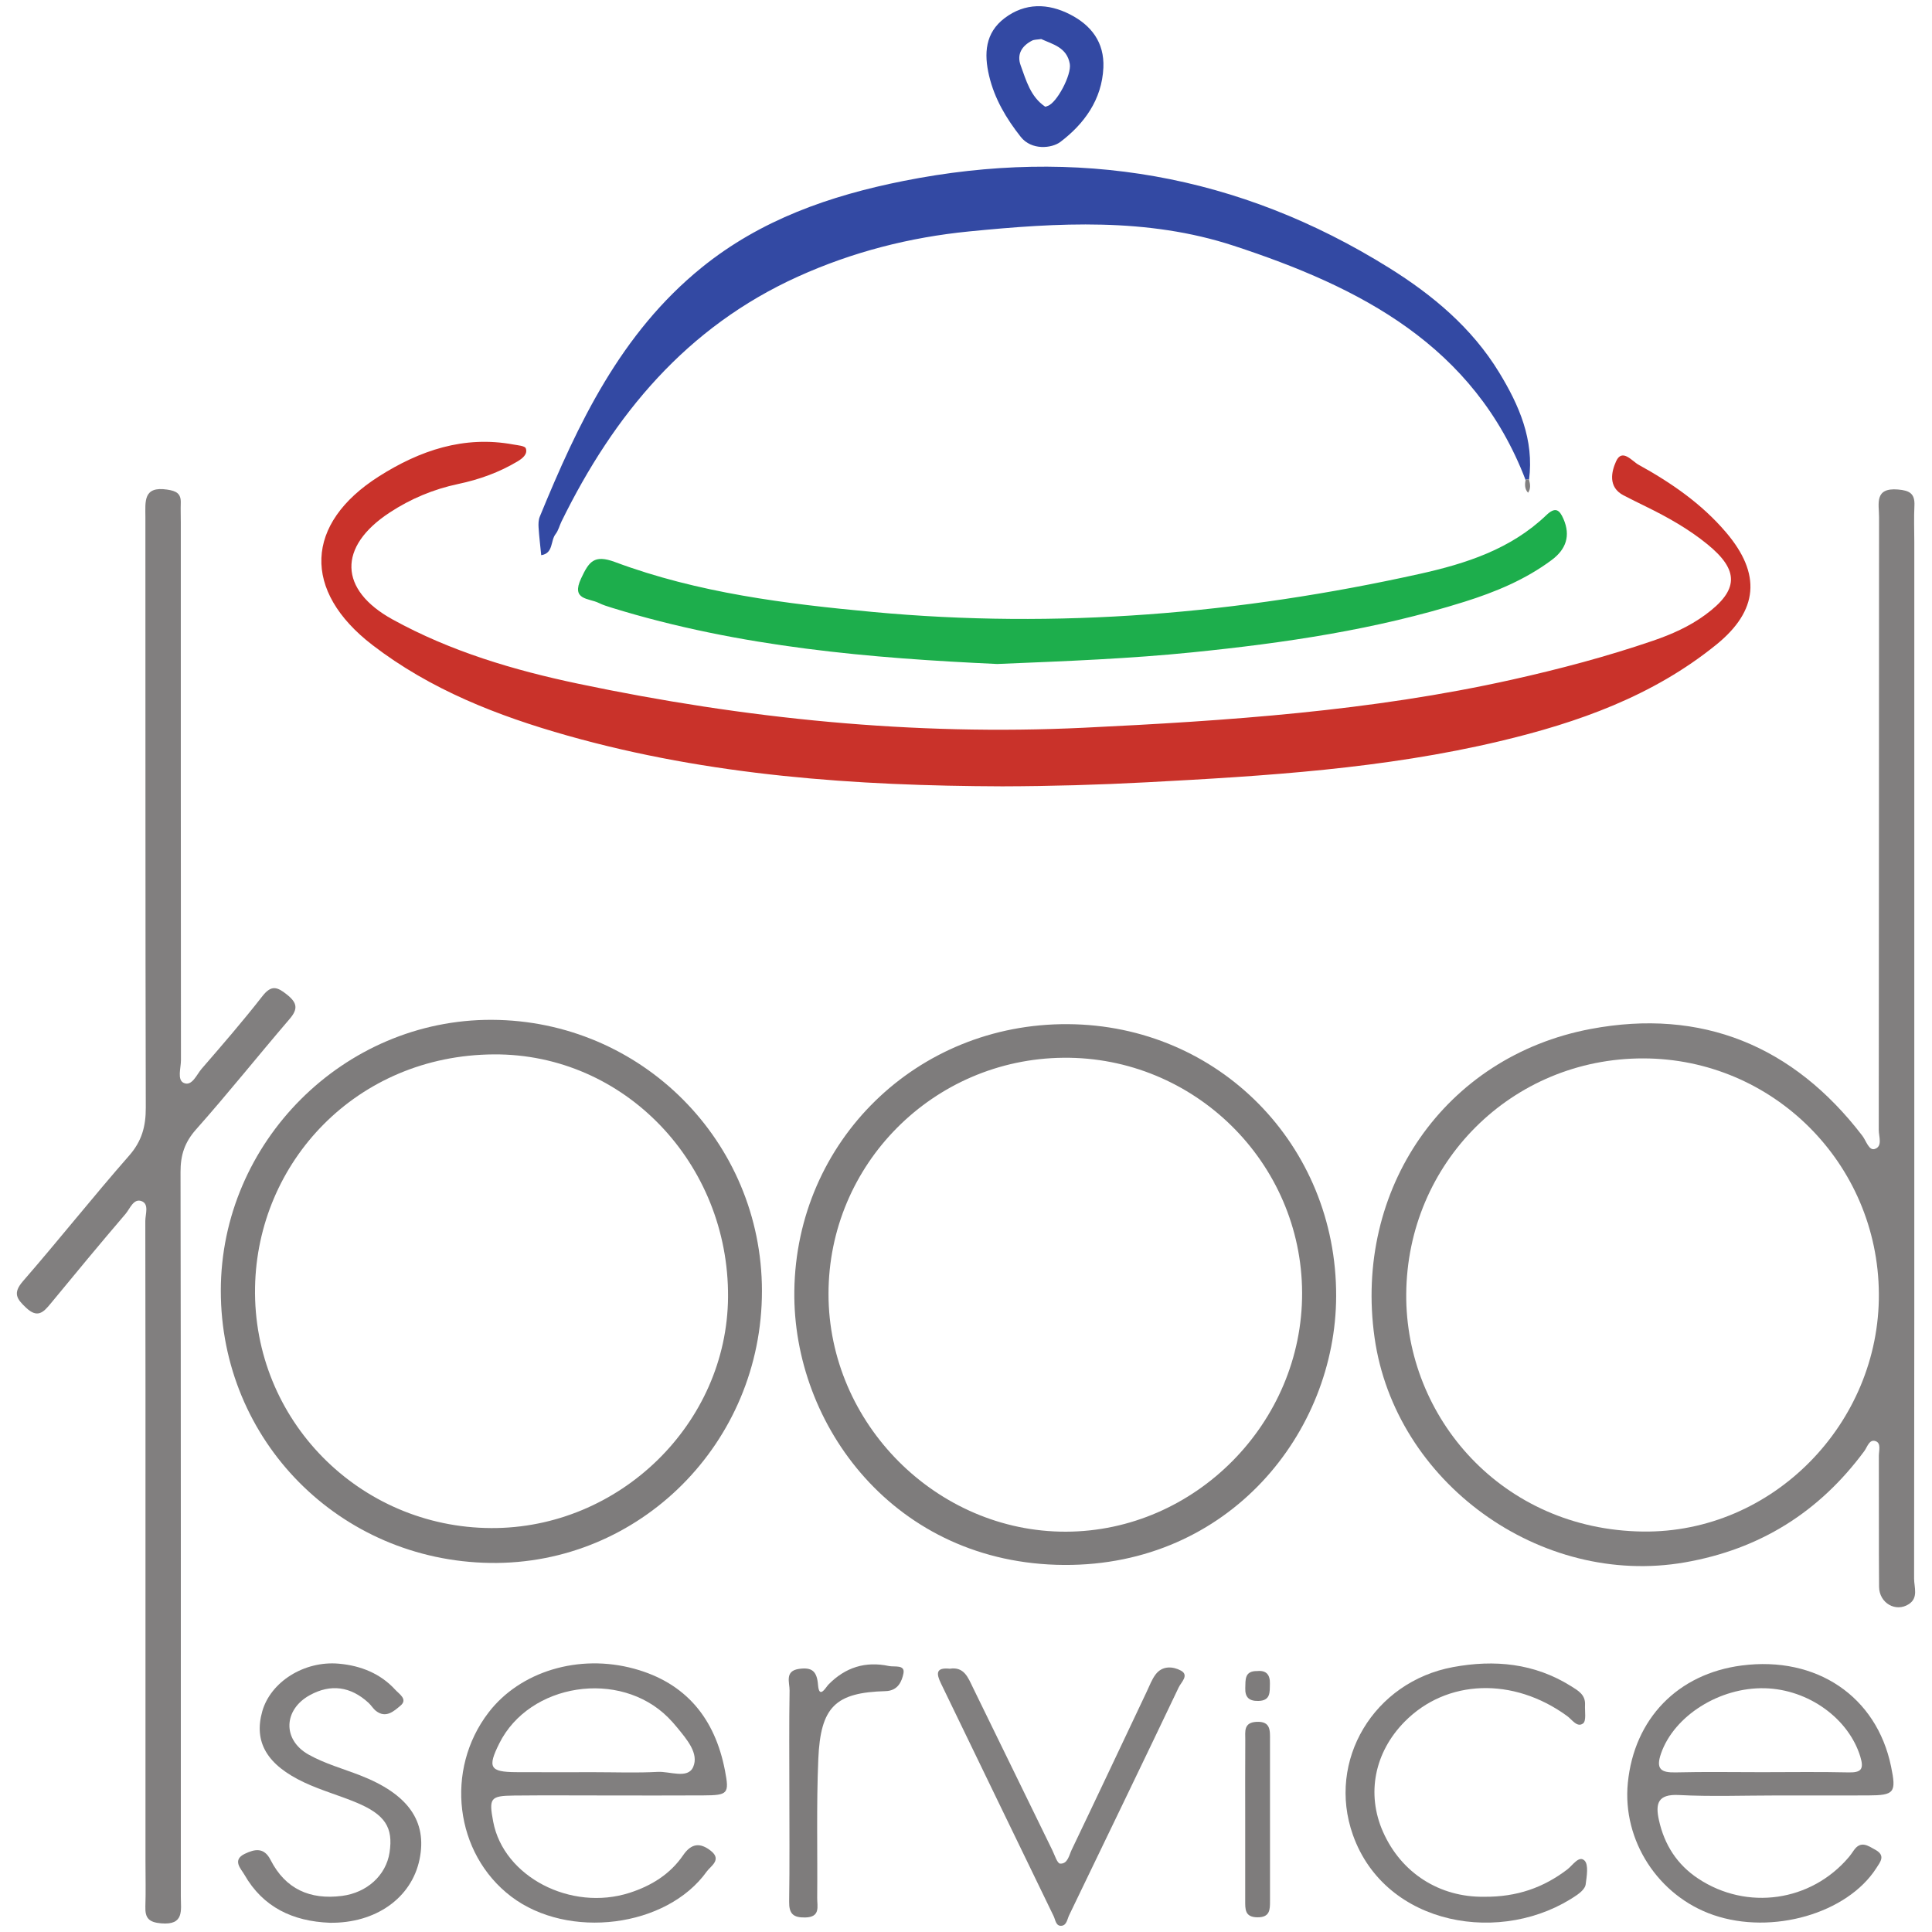
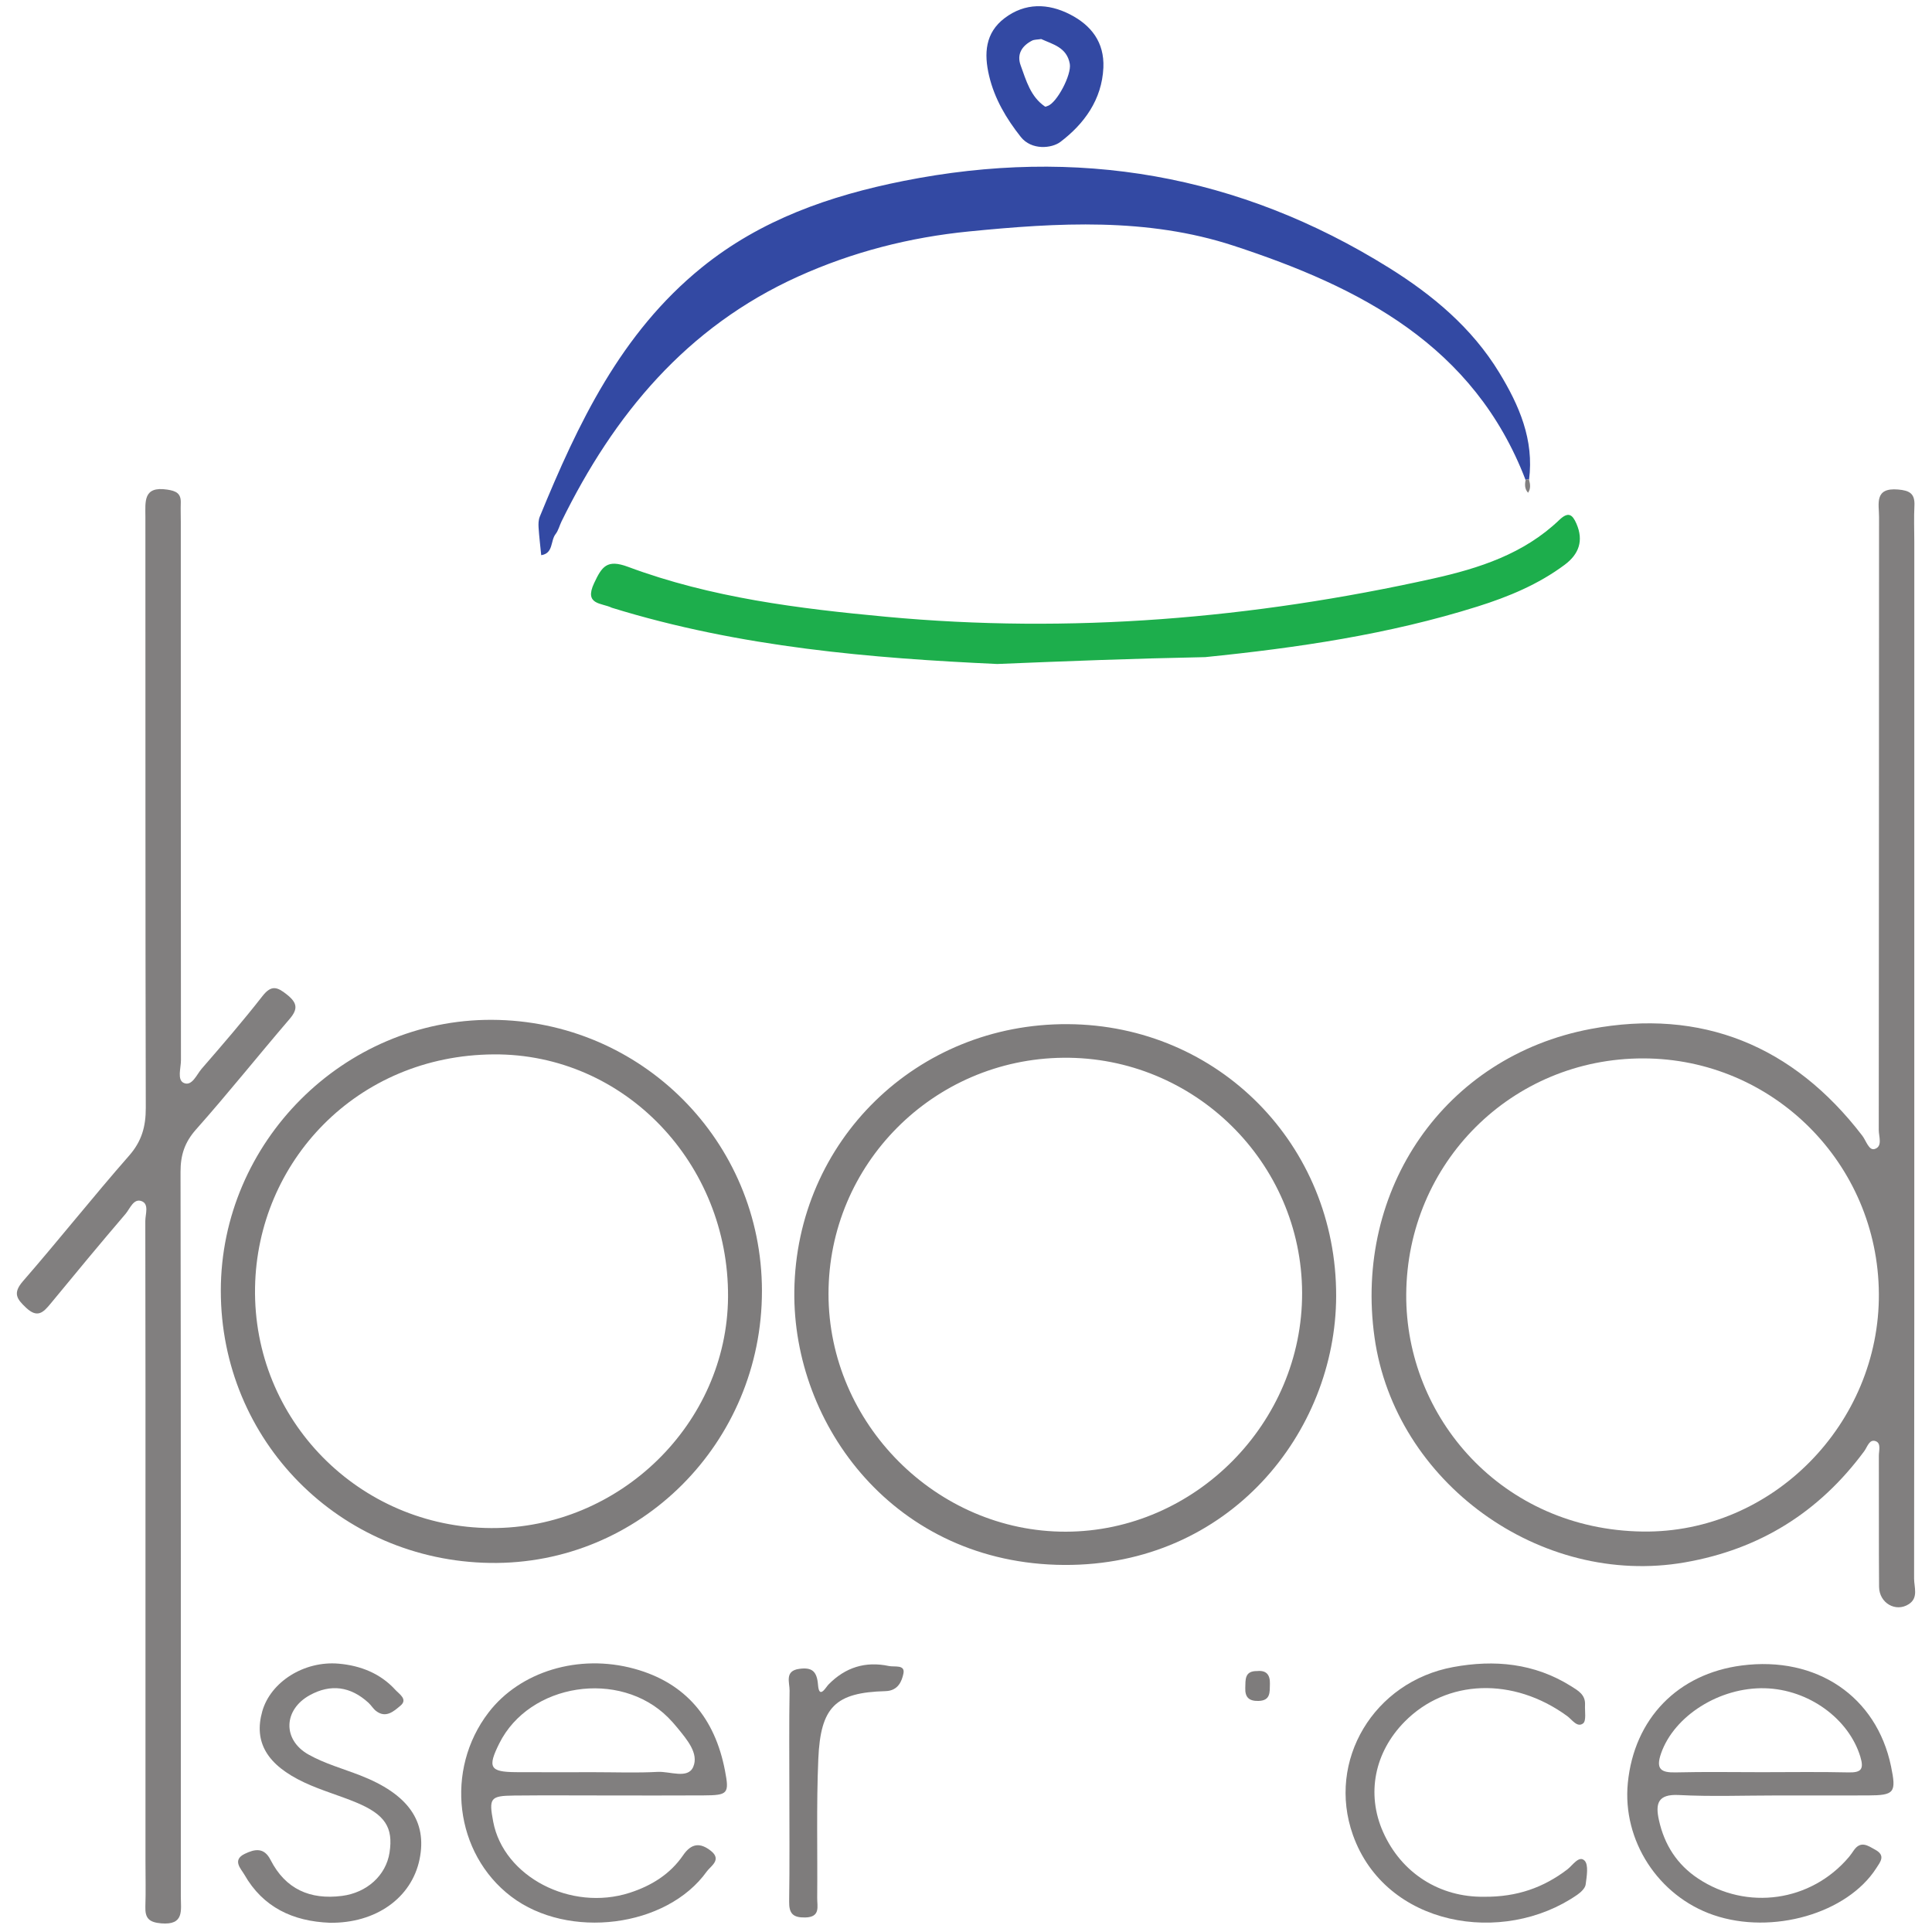
<svg xmlns="http://www.w3.org/2000/svg" version="1.1" id="Layer_1" x="0px" y="0px" width="260px" height="260px" viewBox="0 0 260 260" enable-background="new 0 0 260 260" xml:space="preserve">
  <g>
-     <path fill-rule="evenodd" clip-rule="evenodd" fill="#C9322A" d="M134.896,105.822c-19.764-0.066-39.384-1.419-58.519-6.825   c-9.398-2.655-18.432-6.174-26.272-12.204c-9.441-7.264-9.13-16.324,0.897-22.688c5.481-3.479,11.423-5.516,18.074-4.288   c0.596,0.11,1.558,0.179,1.681,0.514c0.295,0.796-0.466,1.375-1.092,1.751c-2.478,1.489-5.177,2.454-7.995,3.049   c-3.336,0.704-6.415,1.995-9.254,3.862c-6.963,4.58-6.839,10.372,0.417,14.371c7.818,4.309,16.339,6.833,24.986,8.65   c22.424,4.712,45.118,7.023,68.044,5.921c19.312-0.93,38.612-2.233,57.566-6.458c6.437-1.435,12.81-3.121,19.055-5.26   c2.487-0.852,4.878-1.914,7.006-3.477c4.524-3.321,4.595-5.981,0.284-9.493c-2.529-2.062-5.353-3.646-8.271-5.076   c-1.006-0.493-2.011-0.987-3.005-1.503c-2.145-1.112-1.628-3.225-1.011-4.589c0.811-1.791,2.147-0.018,3.013,0.459   c4.39,2.419,8.5,5.248,11.786,9.111c4.768,5.604,4.35,10.52-1.334,15.123c-8.539,6.915-18.603,10.475-29.101,12.971   c-15.608,3.713-31.542,4.688-47.495,5.533C147.871,105.62,141.39,105.805,134.896,105.822z" />
    <path fill-rule="evenodd" clip-rule="evenodd" fill="#817F7F" d="M257.617,141.183c0,23.751,0.01,47.501-0.027,71.251   c-0.002,1.157,0.611,2.584-0.704,3.441c-1.755,1.143-3.99-0.137-4.008-2.326c-0.047-5.874-0.007-11.75-0.031-17.624   c-0.003-0.693,0.34-1.717-0.443-1.984c-0.847-0.291-1.104,0.784-1.515,1.34c-6.066,8.21-14.051,13.224-24.169,14.981   c-19.41,3.374-38.997-10.764-41.741-30.267c-2.805-19.927,9.413-37.816,29.097-41.522c14.906-2.805,27.249,2.232,36.549,14.372   c0.507,0.662,0.875,2.005,1.639,1.788c1.129-0.321,0.57-1.681,0.571-2.563c0.032-27.5,0.022-55,0.038-82.5   c0-1.754-0.673-3.966,2.551-3.694c1.556,0.131,2.293,0.543,2.21,2.184c-0.083,1.621-0.016,3.249-0.016,4.875   C257.617,95.684,257.617,118.434,257.617,141.183z M221.165,142.435c-17.709-0.032-31.807,14.062-31.921,31.746   c-0.106,16.559,12.886,31.672,31.825,31.928c17.498,0.235,31.898-14.571,31.781-32.018   C252.731,156.587,238.6,142.467,221.165,142.435z" />
    <path fill-rule="evenodd" clip-rule="evenodd" fill="#817F7F" d="M19.578,209.703c0-15.126,0.01-30.252-0.023-45.378   c-0.002-0.921,0.545-2.292-0.508-2.683c-1.078-0.4-1.556,1.022-2.153,1.721c-3.411,3.987-6.757,8.03-10.092,12.082   c-0.969,1.177-1.76,1.982-3.282,0.554c-1.291-1.211-1.822-1.981-0.416-3.598c4.836-5.561,9.416-11.343,14.274-16.882   c1.706-1.945,2.248-3.928,2.241-6.435c-0.066-26.501-0.035-53.003-0.052-79.505c-0.001-2.063-0.331-4.184,2.938-3.69   c1.189,0.179,1.866,0.497,1.823,1.783c-0.029,0.875,0.005,1.75,0.005,2.625c0.001,24.127-0.005,48.254,0.019,72.38   c0.002,1.063-0.552,2.67,0.406,3.072c1.093,0.46,1.703-1.139,2.389-1.93c2.783-3.207,5.562-6.423,8.174-9.768   c1.199-1.536,1.991-1.247,3.305-0.196c1.384,1.108,1.503,1.929,0.345,3.278c-4.228,4.931-8.281,10.014-12.592,14.87   c-1.538,1.734-2.088,3.456-2.083,5.717c0.057,32.502,0.038,65.004,0.039,97.507c0,1.844,0.494,3.88-2.649,3.61   c-1.657-0.143-2.174-0.715-2.122-2.258c0.068-1.997,0.015-4,0.015-6C19.578,236.955,19.578,223.33,19.578,209.703z" />
    <path fill-rule="evenodd" clip-rule="evenodd" fill="#3349A3" d="M205.31,64.601c-6.958-18.158-22.308-25.967-39.296-31.533   c-11.637-3.813-23.66-3.104-35.612-1.921c-7.971,0.789-15.677,2.756-23.018,6.078C92.4,44.004,82.624,55.779,75.56,70.187   c-0.273,0.557-0.416,1.207-0.788,1.681c-0.712,0.908-0.279,2.598-1.938,2.846c-0.122-1.234-0.272-2.468-0.354-3.705   c-0.032-0.489-0.021-1.035,0.16-1.477c5.146-12.536,10.89-24.682,21.766-33.509c7.967-6.465,17.299-9.7,27.185-11.672   c23.316-4.647,45.144-0.908,65.356,11.702c5.88,3.669,11.145,8.074,14.804,14.076c2.688,4.407,4.721,9.06,4.02,14.44   C205.609,64.474,205.456,64.484,205.31,64.601z" />
    <path fill-rule="evenodd" clip-rule="evenodd" fill="#7E7C7C" d="M102.539,173.727c0.008,20.443-16.437,36.903-36.571,36.605   c-20.267-0.299-36.258-16.459-36.252-36.636c0.006-19.994,16.55-36.53,36.472-36.452   C86.316,137.323,102.53,153.596,102.539,173.727z M66.101,205.641c17.269,0.078,31.76-14.06,31.875-31.097   c0.121-17.942-13.923-32.77-31.54-32.649c-18.46,0.126-31.821,14.489-32.113,31.365C34.013,191.108,48.36,205.561,66.101,205.641z" />
    <path fill-rule="evenodd" clip-rule="evenodd" fill="#7E7C7C" d="M143.714,137.826c20.28,0.129,36.149,16.276,36.1,36.595   c-0.045,18.337-14.389,36.305-36.604,36.182c-22.77-0.127-36.557-18.793-36.313-36.883   C107.168,153.593,123.34,137.697,143.714,137.826z M175.232,173.98c-0.058-17.549-14.529-31.802-32.122-31.632   c-17.512,0.168-31.61,14.34-31.613,31.776c-0.003,17.454,14.558,32.042,31.943,32.004   C160.833,206.091,175.289,191.473,175.232,173.98z" />
-     <path fill-rule="evenodd" clip-rule="evenodd" fill="#1DAE4C" d="M134.203,89.357c-16.728-0.768-34.576-2.22-51.876-7.572   c-0.592-0.184-1.194-0.368-1.747-0.643c-1.346-0.667-3.763-0.354-2.374-3.308c1.048-2.229,1.719-3.255,4.562-2.196   c11.18,4.166,22.97,5.625,34.744,6.722c24.772,2.307,49.29,0.258,73.551-5.13c6.254-1.389,12.264-3.336,17.026-7.894   c1.21-1.158,1.769-0.761,2.315,0.498c0.992,2.282,0.333,4.101-1.582,5.528c-3.54,2.641-7.568,4.309-11.735,5.619   c-11.934,3.755-24.237,5.555-36.644,6.81C152.127,88.633,143.784,88.965,134.203,89.357z" />
+     <path fill-rule="evenodd" clip-rule="evenodd" fill="#1DAE4C" d="M134.203,89.357c-16.728-0.768-34.576-2.22-51.876-7.572   c-1.346-0.667-3.763-0.354-2.374-3.308c1.048-2.229,1.719-3.255,4.562-2.196   c11.18,4.166,22.97,5.625,34.744,6.722c24.772,2.307,49.29,0.258,73.551-5.13c6.254-1.389,12.264-3.336,17.026-7.894   c1.21-1.158,1.769-0.761,2.315,0.498c0.992,2.282,0.333,4.101-1.582,5.528c-3.54,2.641-7.568,4.309-11.735,5.619   c-11.934,3.755-24.237,5.555-36.644,6.81C152.127,88.633,143.784,88.965,134.203,89.357z" />
    <path fill-rule="evenodd" clip-rule="evenodd" fill="#817F7F" d="M81.902,241.626c-4.246,0-8.492-0.034-12.737,0.011   c-3.188,0.034-3.394,0.343-2.79,3.526c1.402,7.396,10.449,12.108,18.357,9.562c2.922-0.941,5.453-2.503,7.201-5.056   c1.122-1.64,2.31-1.712,3.731-0.592c1.525,1.202-0.038,2.063-0.544,2.771c-5.396,7.557-18.656,9.219-26.332,3.377   c-7.589-5.775-8.969-17.053-3.03-24.778c4.229-5.502,12.115-7.927,19.604-5.874c6.981,1.914,10.86,6.724,12.2,13.694   c0.604,3.143,0.406,3.33-2.923,3.351C90.395,241.646,86.148,241.625,81.902,241.626z M79.91,238.494   c2.87,0,5.745,0.111,8.605-0.042c1.643-0.089,4.049,0.991,4.771-0.662c0.796-1.823-0.858-3.708-2.127-5.27   c-0.393-0.482-0.809-0.951-1.249-1.391c-6.513-6.503-18.674-4.628-22.721,3.497c-1.609,3.231-1.267,3.84,2.242,3.863   C72.925,238.512,76.418,238.494,79.91,238.494z" />
    <path fill-rule="evenodd" clip-rule="evenodd" fill="#817F7F" d="M239.035,241.626c-4.371,0-8.752,0.168-13.111-0.06   c-2.86-0.148-3.156,1.193-2.672,3.382c0.732,3.307,2.432,5.978,5.286,7.867c6.567,4.344,15.182,3.114,20.276-2.9   c0.241-0.285,0.449-0.599,0.664-0.906c0.939-1.343,1.896-0.631,2.904-0.071c1.408,0.78,0.657,1.634,0.127,2.462   c-3.919,6.115-14.016,9.021-21.912,6.318c-7.442-2.548-12.299-10.04-11.53-17.791c0.857-8.641,6.72-14.68,15.332-15.794   c10.068-1.302,18.147,4.162,20.092,13.591c0.727,3.525,0.459,3.881-3.091,3.897C247.279,241.64,243.157,241.625,239.035,241.626z    M237.129,238.493c3.867,0,7.735-0.062,11.601,0.029c1.717,0.042,2.149-0.396,1.625-2.116c-1.559-5.109-6.943-9.049-12.826-9.208   c-6.132-0.166-12.233,3.729-13.988,8.76c-0.74,2.122-0.025,2.614,1.988,2.564C229.393,238.426,233.262,238.493,237.129,238.493z" />
    <path fill-rule="evenodd" clip-rule="evenodd" fill="#817F7F" d="M199.724,255.258c4.445,0.041,8.004-1.248,11.188-3.67   c0.733-0.557,1.573-1.928,2.322-1.205c0.575,0.554,0.302,2.134,0.156,3.226c-0.067,0.507-0.649,1.049-1.131,1.383   c-9.973,6.908-25.8,4.292-30.187-8.043c-3.562-10.015,2.813-20.63,13.481-22.601c5.558-1.026,10.925-0.525,15.854,2.558   c0.972,0.607,1.97,1.157,1.899,2.521c-0.046,0.866,0.198,2.15-0.26,2.502c-0.792,0.606-1.477-0.505-2.15-0.996   c-7.249-5.28-16.214-4.97-21.865,0.762c-4.068,4.124-5.168,9.721-2.914,14.818C188.592,252.109,193.784,255.343,199.724,255.258z" />
    <path fill-rule="evenodd" clip-rule="evenodd" fill="#817F7F" d="M44.38,258.757c-4.943-0.192-8.979-2.065-11.496-6.482   c-0.44-0.771-1.689-1.956,0.06-2.797c1.328-0.638,2.583-0.908,3.459,0.809c2.009,3.942,5.316,5.405,9.62,4.855   c3.357-0.429,5.927-2.764,6.399-5.828c0.521-3.377-0.589-5.118-4.472-6.738c-2.299-0.959-4.724-1.633-6.975-2.687   c-5.084-2.38-6.84-5.472-5.681-9.581c1.113-3.946,5.614-6.832,10.304-6.417c2.925,0.259,5.603,1.311,7.631,3.546   c0.493,0.542,1.686,1.249,0.667,2.102c-0.863,0.722-1.949,1.756-3.292,0.714c-0.388-0.301-0.647-0.763-1.013-1.098   c-2.422-2.222-5.093-2.563-7.89-1.031c-3.551,1.943-3.728,6.01-0.166,8.005c2.154,1.206,4.604,1.888,6.928,2.79   c6.451,2.504,9.052,6.168,8.001,11.292C55.396,255.426,50.559,258.846,44.38,258.757z" />
-     <path fill-rule="evenodd" clip-rule="evenodd" fill="#817F7F" d="M127.819,224.568c1.938-0.307,2.465,1.21,3.124,2.561   c3.556,7.284,7.108,14.571,10.67,21.854c0.319,0.653,0.665,1.79,1.053,1.814c1.027,0.062,1.203-1.125,1.558-1.863   c3.396-7.083,6.737-14.191,10.102-21.29c0.373-0.787,0.681-1.635,1.199-2.317c0.916-1.203,2.337-1.074,3.393-0.507   c1.146,0.615,0.026,1.588-0.282,2.236c-4.879,10.244-9.826,20.455-14.752,30.678c-0.265,0.549-0.328,1.363-1.032,1.429   c-0.764,0.072-0.817-0.805-1.057-1.298c-5.07-10.431-10.104-20.879-15.163-31.315C126.007,225.262,125.89,224.367,127.819,224.568z   " />
    <path fill-rule="evenodd" clip-rule="evenodd" fill="#3349A3" d="M148.489,9.091c-0.193,4.331-2.601,7.589-5.781,10.003   c-1.161,0.88-3.885,1.169-5.344-0.678c-1.93-2.443-3.52-5.106-4.255-8.213c-0.71-2.999-0.529-5.783,2.087-7.764   c2.752-2.082,5.839-2.021,8.81-0.497C146.85,3.402,148.63,5.683,148.489,9.091z M140.121,5.254   c-0.523,0.085-0.931,0.057-1.241,0.217c-1.361,0.702-2.071,1.83-1.523,3.33c0.744,2.037,1.324,4.214,3.283,5.544   c0.065,0.045,0.229-0.053,0.347-0.089c1.221-0.382,3.241-4.191,2.982-5.661C143.576,6.362,141.664,5.964,140.121,5.254z" />
    <path fill-rule="evenodd" clip-rule="evenodd" fill="#7E7C7C" d="M106.228,240.965c-0.001-4.485-0.045-8.97,0.031-13.453   c0.018-1.074-0.713-2.653,1.303-2.925c1.675-0.226,2.378,0.274,2.525,2.164c0.154,1.981,1.062,0.299,1.397-0.044   c2.278-2.333,4.996-3.175,8.153-2.5c0.729,0.155,2.197-0.23,1.944,1.005c-0.208,1.01-0.702,2.324-2.405,2.373   c-6.747,0.188-8.752,2.087-9.053,9.152c-0.265,6.218-0.09,12.453-0.148,18.681c-0.011,1.137,0.477,2.588-1.619,2.627   c-1.619,0.029-2.18-0.51-2.155-2.134C106.276,250.931,106.229,245.947,106.228,240.965z" />
-     <path fill-rule="evenodd" clip-rule="evenodd" fill="#7E7C7C" d="M167.575,244.942c0-3.605-0.016-7.213,0.01-10.819   c0.007-1.066-0.262-2.31,1.493-2.404c1.944-0.104,1.834,1.173,1.833,2.451c-0.003,7.213-0.004,14.426,0.001,21.639   c0.001,1.179,0.005,2.229-1.694,2.214c-1.718-0.015-1.642-1.115-1.643-2.26C167.574,252.156,167.575,248.55,167.575,244.942z" />
    <path fill-rule="evenodd" clip-rule="evenodd" fill="#7E7C7C" d="M169.195,224.883c1.215-0.121,1.739,0.488,1.704,1.721   c-0.031,1.111,0.12,2.266-1.559,2.302c-1.253,0.026-1.799-0.497-1.756-1.737C167.622,226.059,167.461,224.852,169.195,224.883z" />
    <path fill-rule="evenodd" clip-rule="evenodd" fill="#817F7F" d="M205.31,64.601c0.146-0.116,0.3-0.127,0.461-0.031   c0.17,0.597,0.249,1.187-0.132,1.742C205.182,65.808,205.184,65.216,205.31,64.601z" />
  </g>
</svg>